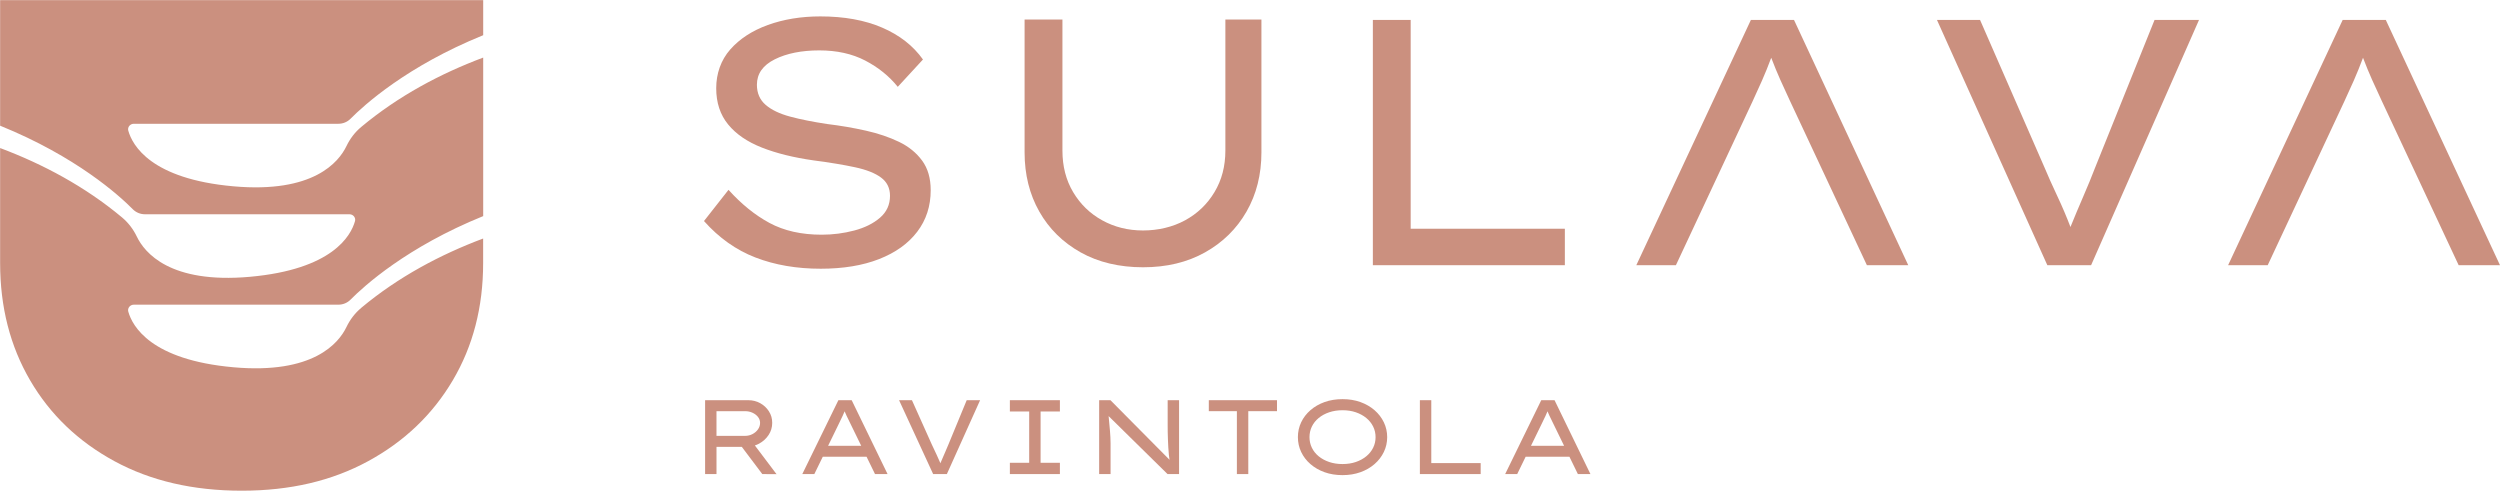
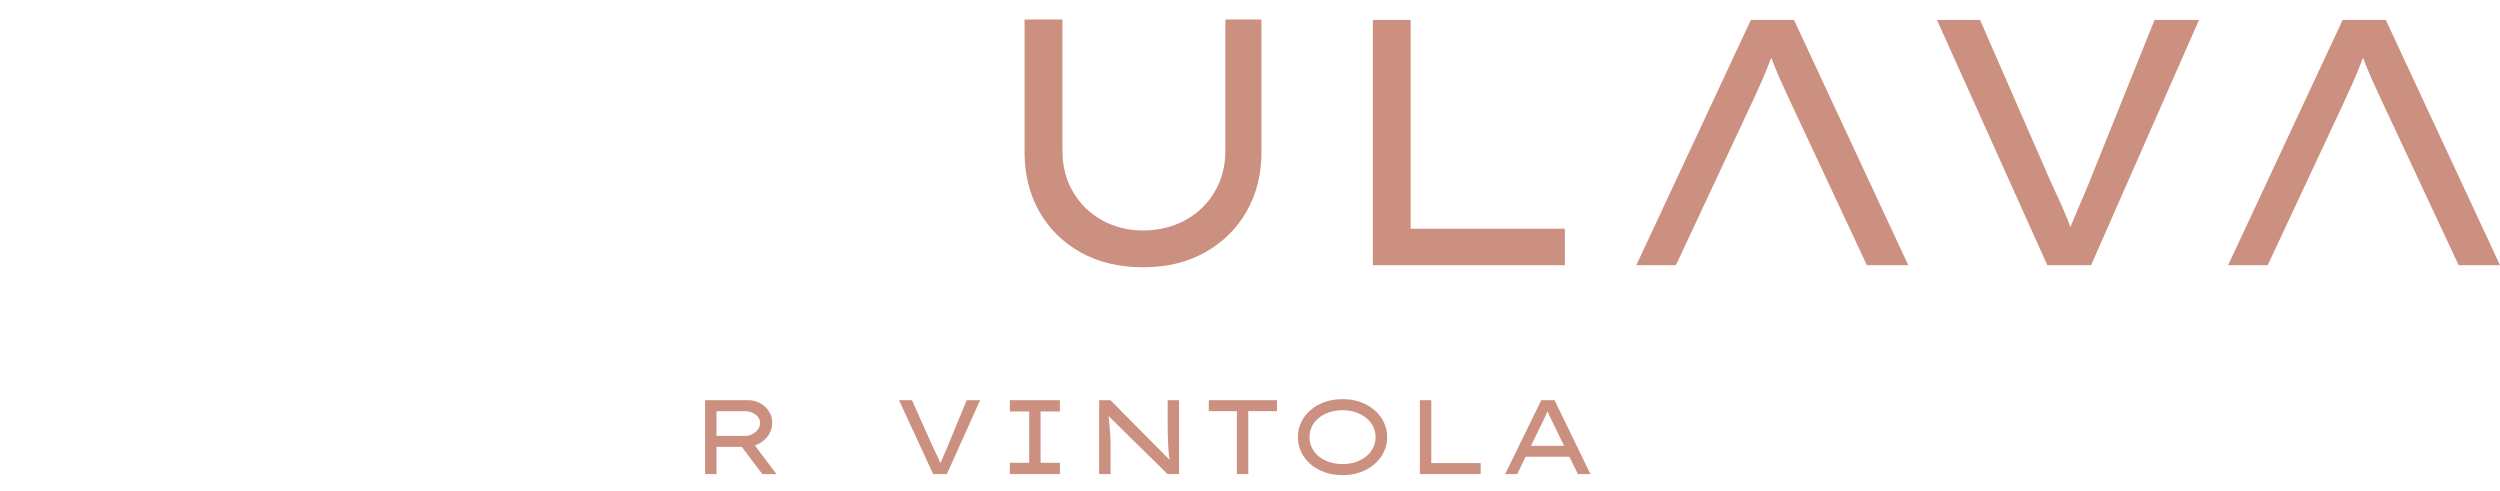
<svg xmlns="http://www.w3.org/2000/svg" id="uuid-f426b89d-f89c-4811-ae22-ea51a95eab23" viewBox="0 0 2463.8 483.6">
  <defs>
    <clipPath id="uuid-b60b1cdb-c520-4ac1-a301-a7b050b77c9c">
      <rect width="476.4" height="483.6" style="fill:none;" />
    </clipPath>
    <clipPath id="uuid-20b11ce7-91e3-4a91-b900-49bd792ec6ba">
      <rect width="476.4" height="483.6" style="fill:none;" />
    </clipPath>
    <clipPath id="uuid-c973accf-5879-4cbd-9cfa-77150db5c812">
      <path d="M355.98,303.44c-6.2,5.17-11.08,11.65-14.54,18.85-7.62,15.86-32.71,46.68-111.34,39.66-81.34-7.24-99.58-40.34-103.68-54.84-.96-3.42,1.75-6.84,5.42-6.84h201.63c4.53,0,8.84-1.78,11.97-4.95,13.36-13.5,55.69-51.91,130.76-82.34V56.74c-42.15,15.82-83.59,37.81-120.21,68.38-6.2,5.16-11.08,11.65-14.54,18.85-7.62,15.85-32.71,46.67-111.34,39.65-81.34-7.23-99.58-40.33-103.68-54.83-.96-3.42,1.75-6.81,5.42-6.81h201.63c4.53,0,8.84-1.78,11.97-4.95,13.36-13.47,55.69-51.91,130.76-82.34V.13H.12v123.74c75.07,30.43,117.44,68.84,130.76,82.34,3.14,3.17,7.45,4.95,11.97,4.95h201.59c3.67,0,6.38,3.39,5.42,6.81-4.1,14.5-22.34,47.56-103.68,54.83-78.63,7.02-103.72-23.8-111.34-39.65-3.46-7.2-8.34-13.65-14.54-18.85C83.7,183.73,42.27,161.71.12,145.89v113.37c0,43.33,9.87,81.84,29.57,115.58,19.7,33.75,47.42,60.29,83.12,79.67,35.7,19.38,77.46,29.08,125.34,29.08s88.97-9.7,124.63-29.08c35.66-19.38,63.49-45.92,83.44-79.67,19.95-33.74,29.93-72.25,29.93-115.54v-24.23c-42.15,15.82-83.59,37.8-120.21,68.37" style="fill:none;" />
    </clipPath>
    <clipPath id="uuid-2bf081ec-542c-474e-9030-e45490d0c2a3">
      <path d="M1243.16,19.27v130.87c0,21.88-4.92,41.33-14.68,58.36-9.77,17.03-23.41,30.43-40.91,40.23-17.49,9.79-37.87,14.67-61.1,14.67s-43.97-4.88-61.46-14.67c-17.49-9.8-31.11-23.2-40.76-40.23-9.66-17.03-14.5-36.48-14.5-58.36V19.27h37.3v129.12c0,15.43,3.49,29.08,10.55,40.94,7.05,11.87,16.57,21.13,28.64,27.79,12.08,6.67,25.48,10.01,40.23,10.01s29.22-3.34,41.44-10.01c12.22-6.66,21.87-15.92,29-27.79,7.12-11.86,10.72-25.47,10.72-40.94V19.27h35.53Z" style="fill:none;" />
    </clipPath>
    <clipPath id="uuid-b50b98c6-30ca-4297-b63a-51aee5d3db39">
      <polygon points="1542.2 225.42 1542.2 261.33 1352.98 261.33 1352.98 19.62 1390.25 19.62 1390.25 225.42 1542.2 225.42" style="fill:none;" />
    </clipPath>
    <clipPath id="uuid-734ad32c-5de4-4abe-ad5d-e833f262f0a3">
      <rect x="1352.88" y="19.44" width="189.36" height="241.92" style="fill:none;" />
    </clipPath>
    <clipPath id="uuid-ef1cb26d-8697-4666-ab3f-0581a29fc960">
      <rect x="1352.88" y="19.44" width="189.36" height="241.92" style="fill:none;" />
    </clipPath>
    <clipPath id="uuid-00135c29-15f6-45e1-b33b-8f057f5a4f99">
      <polygon points="1542.2 225.42 1542.2 261.33 1352.98 261.33 1352.98 19.62 1390.25 19.62 1390.25 225.42 1542.2 225.42" style="fill:none;" />
    </clipPath>
  </defs>
  <g id="uuid-bf4d2d6f-2d5f-427a-b163-402501d52dd3">
    <g style="clip-path:url(#uuid-b60b1cdb-c520-4ac1-a301-a7b050b77c9c);">
      <g style="clip-path:url(#uuid-20b11ce7-91e3-4a91-b900-49bd792ec6ba);">
        <g style="clip-path:url(#uuid-c973accf-5879-4cbd-9cfa-77150db5c812);">
-           <rect x=".12" y=".13" width="476.08" height="483.52" style="fill:#cb907f;" />
-         </g>
+           </g>
      </g>
    </g>
    <path d="M355.98,303.44c-6.2,5.17-11.08,11.65-14.54,18.85-7.62,15.86-32.71,46.68-111.34,39.66-81.34-7.24-99.58-40.34-103.68-54.84-.96-3.42,1.75-6.84,5.42-6.84h201.63c4.53,0,8.84-1.78,11.97-4.95,13.36-13.5,55.69-51.91,130.76-82.34V56.74c-42.15,15.82-83.59,37.81-120.21,68.38-6.2,5.16-11.08,11.65-14.54,18.85-7.62,15.85-32.71,46.67-111.34,39.65-81.34-7.23-99.58-40.33-103.68-54.83-.96-3.42,1.75-6.81,5.42-6.81h201.63c4.53,0,8.84-1.78,11.97-4.95,13.36-13.47,55.69-51.91,130.76-82.34V.13H.12v123.74c75.07,30.43,117.44,68.84,130.76,82.34,3.14,3.17,7.45,4.95,11.97,4.95h201.59c3.67,0,6.38,3.39,5.42,6.81-4.1,14.5-22.34,47.56-103.68,54.83-78.63,7.02-103.72-23.8-111.34-39.65-3.46-7.2-8.34-13.65-14.54-18.85C83.7,183.73,42.27,161.71.12,145.89v113.37c0,43.33,9.87,81.84,29.57,115.58,19.7,33.75,47.42,60.29,83.12,79.67,35.7,19.38,77.46,29.08,125.34,29.08s88.97-9.7,124.63-29.08c35.66-19.38,63.49-45.92,83.44-79.67,19.95-33.74,29.93-72.25,29.93-115.54v-24.23c-42.15,15.82-83.59,37.8-120.21,68.37" style="fill:none;" />
-     <path d="M717.96,187.08c12.65,14.04,26.12,24.94,40.4,32.64,14.29,7.7,31.43,11.58,51.45,11.58,11.05,0,21.74-1.39,32.1-4.13,10.37-2.75,18.82-6.95,25.37-12.62,6.56-5.66,9.84-12.82,9.84-21.59,0-7.59-2.93-13.57-8.81-17.95-5.87-4.39-14.43-7.77-25.72-10.19-11.29-2.43-24.87-4.67-40.72-6.74-19.56-2.78-36.56-6.95-50.95-12.61-14.4-5.67-25.48-13.22-33.32-22.8-7.84-9.59-11.76-21.45-11.76-35.74s4.6-27.68,13.82-38.16c9.23-10.47,21.59-18.53,37.12-24.16,15.54-5.62,32.78-8.44,51.67-8.44,23.48,0,43.79,3.67,60.92,11.05,17.14,7.37,30.57,17.85,40.23,31.42l-24.83,26.94c-8.52-10.59-19.24-19.21-32.11-25.91-12.86-6.69-28-10.01-45.25-10.01s-32.1,2.92-43.86,8.8c-11.75,5.88-17.6,14.22-17.6,25.05,0,8.3,2.89,14.89,8.63,19.85,5.73,4.95,13.82,8.8,24.15,11.57,10.33,2.78,22.45,5.17,36.27,7.27,13.36,1.61,26.12,3.82,38.34,6.56s23.09,6.45,32.64,11.04c9.55,4.6,17.13,10.76,22.8,18.5,5.66,7.73,8.44,17.42,8.44,29.18,0,15.64-4.41,29.28-13.29,40.93-8.87,11.65-21.41,20.6-37.62,26.94-16.21,6.34-35.42,9.48-57.51,9.48-23.73,0-45.1-3.67-64.24-11.05-19.13-7.37-36.05-19.38-50.77-35.95l24.16-30.75Z" style="fill:#cb907f;" />
    <g style="clip-path:url(#uuid-2bf081ec-542c-474e-9030-e45490d0c2a3);">
      <rect x="1009.75" y="19.27" width="233.42" height="244.37" style="fill:#cb907f;" />
    </g>
    <g style="clip-path:url(#uuid-b50b98c6-30ca-4297-b63a-51aee5d3db39);">
      <g style="clip-path:url(#uuid-734ad32c-5de4-4abe-ad5d-e833f262f0a3);">
        <g style="clip-path:url(#uuid-ef1cb26d-8697-4666-ab3f-0581a29fc960);">
          <g style="clip-path:url(#uuid-00135c29-15f6-45e1-b33b-8f057f5a4f99);">
            <rect x="1352.98" y="19.63" width="189.22" height="241.7" style="fill:#cb907f;" />
          </g>
        </g>
      </g>
    </g>
    <path d="M1768.02,19.62h-42.47l-112.91,241.71h39.02l75.28-160.9c3.21-6.91,6.38-13.86,9.48-20.88s6.16-14.54,9.16-22.62c2.99,7.83,5.98,15.07,8.97,21.77,3,6.69,6.1,13.46,9.34,20.38l75.96,162.25h40.76l-112.59-241.71Z" style="fill:#cb907f;" />
    <path d="M2167.18,19.62l-106.35,241.71h-43.15l-108.78-241.71h42.47l63.21,144.69c3.67,8.77,7.98,18.42,12.97,29.01,4.99,10.58,9.26,20.73,12.93,30.39,3.92-9.66,8.12-19.67,12.61-30.04,4.49-10.37,8.45-20.02,11.9-29l58.37-145.05h43.82Z" style="fill:#cb907f;" />
    <path d="M2351.24,19.62h-42.47l-112.91,241.71h39.02l75.28-160.9c3.21-6.91,6.38-13.86,9.48-20.88,3.1-7.02,6.16-14.54,9.16-22.62,2.99,7.83,5.98,15.07,8.97,21.77,3,6.69,6.1,13.46,9.34,20.38l75.96,162.29h40.73l-112.56-241.75Z" style="fill:#cb907f;" />
    <path d="M765.29,467.31l-21.35-28.3c1.44-.48,2.84-1.08,4.19-1.81,3.88-2.11,7-4.96,9.36-8.53,2.36-3.57,3.54-7.54,3.54-11.91s-1.07-7.94-3.22-11.34c-2.15-3.4-5.01-6.08-8.58-8.06-3.57-1.98-7.51-2.96-11.8-2.96h-42.54v72.81h11.23v-26.83h24.93l20.21,26.83,14.04.1ZM706.11,405.22h28.19c2.63,0,5.08.52,7.33,1.56,2.25,1.04,4.06,2.43,5.41,4.16,1.35,1.73,2.03,3.67,2.03,5.82,0,2.29-.68,4.4-2.03,6.34-1.35,1.94-3.15,3.5-5.41,4.68s-4.7,1.77-7.33,1.77h-28.19v-24.34Z" style="fill:#cb907f;" />
-     <path d="M862.33,467.21h12.38l-35.36-72.81h-13.1l-35.57,72.81h11.86l8.31-17.06h43.17l8.32,17.06ZM816.11,439.34l10.65-21.84c.62-1.32,1.25-2.62,1.87-3.9.62-1.28,1.25-2.58,1.87-3.9.62-1.32,1.23-2.7,1.82-4.16.03-.06.05-.14.08-.2.03.06.05.14.08.2.55,1.39,1.13,2.7,1.72,3.95.59,1.25,1.2,2.5,1.82,3.74.62,1.25,1.25,2.53,1.87,3.85l10.85,22.26h-32.63Z" style="fill:#cb907f;" />
    <path d="M952.71,394.4l-17.99,43.58c-.83,2.01-1.85,4.42-3.07,7.23-1.21,2.81-2.43,5.62-3.64,8.42-.44,1.03-.85,1.99-1.23,2.92-.22-.53-.45-1.07-.69-1.62-.97-2.22-1.98-4.47-3.02-6.76-1.04-2.29-2.01-4.35-2.91-6.19-.9-1.84-1.56-3.24-1.98-4.21l-19.45-43.37h-12.69l33.59,72.81h13.52l32.76-72.81h-13.21Z" style="fill:#cb907f;" />
    <polyline points="995.25 467.21 995.25 456.08 1014.29 456.08 1014.29 405.53 995.25 405.53 995.25 394.4 1044.55 394.4 1044.55 405.53 1025.52 405.53 1025.52 456.08 1044.55 456.08 1044.55 467.21 995.25 467.21" style="fill:#cb907f;" />
    <path d="M1083.24,467.21v-72.81h11.13l59.08,59.6-.62.94c-.35-2.08-.64-4.32-.88-6.71-.24-2.39-.43-4.85-.57-7.38-.14-2.53-.26-5.1-.36-7.7s-.17-5.15-.21-7.64c-.03-2.5-.05-4.89-.05-7.18v-23.92h11.23v72.81h-11.34l-58.35-57.41.1-1.46c.14,1.25.28,2.74.42,4.47.14,1.73.31,3.61.52,5.62.21,2.01.4,4.07.57,6.19.17,2.11.31,4.23.42,6.34.1,2.11.16,4.11.16,5.98v30.27h-11.23" style="fill:#cb907f;" />
    <polyline points="1218.97 467.21 1218.97 405.22 1191.31 405.22 1191.31 394.4 1258.5 394.4 1258.5 405.22 1230.21 405.22 1230.21 467.21 1218.97 467.21" style="fill:#cb907f;" />
    <path d="M1323.09,457.33c4.78,0,9.15-.68,13.11-2.03,3.95-1.35,7.38-3.22,10.3-5.62,2.91-2.39,5.17-5.2,6.76-8.42,1.59-3.22,2.39-6.71,2.39-10.45s-.8-7.23-2.39-10.45c-1.59-3.22-3.85-6.03-6.76-8.42s-6.34-4.26-10.3-5.62c-3.95-1.35-8.32-2.03-13.11-2.03s-9.17.68-13.16,2.03c-3.99,1.35-7.44,3.22-10.35,5.62s-5.15,5.2-6.71,8.42c-1.56,3.22-2.34,6.71-2.34,10.45s.78,7.23,2.34,10.45c1.56,3.22,3.8,6.03,6.71,8.42,2.91,2.39,6.36,4.26,10.35,5.62,3.99,1.35,8.37,2.03,13.16,2.03M1323.09,468.25c-6.45,0-12.34-.95-17.68-2.86-5.34-1.91-9.98-4.58-13.94-8.01-3.95-3.43-7-7.42-9.15-11.96s-3.22-9.41-3.22-14.61,1.07-10.07,3.22-14.61c2.15-4.54,5.2-8.53,9.15-11.96,3.95-3.43,8.6-6.1,13.94-8.01,5.34-1.91,11.23-2.86,17.68-2.86s12.24.95,17.58,2.86c5.34,1.91,9.98,4.58,13.94,8.01,3.95,3.43,7.02,7.42,9.2,11.96,2.18,4.54,3.28,9.41,3.28,14.61s-1.09,10.07-3.28,14.61c-2.18,4.54-5.25,8.53-9.2,11.96-3.95,3.43-8.6,6.1-13.94,8.01-5.34,1.91-11.2,2.86-17.58,2.86Z" style="fill:#cb907f;" />
    <polyline points="1399.32 467.21 1399.32 394.4 1410.56 394.4 1410.56 456.39 1459.23 456.39 1459.23 467.21 1399.32 467.21" style="fill:#cb907f;" />
    <path d="M1555.02,467.21h12.38l-35.36-72.81h-13.1l-35.57,72.81h11.86l8.31-17.06h43.17l8.32,17.06ZM1508.81,439.34l10.65-21.84c.62-1.32,1.25-2.62,1.87-3.9.62-1.28,1.25-2.58,1.87-3.9.62-1.32,1.23-2.7,1.82-4.16.03-.06.05-.14.08-.2.03.06.05.14.08.2.55,1.39,1.13,2.7,1.72,3.95.59,1.25,1.2,2.5,1.82,3.74s1.25,2.53,1.87,3.85l10.85,22.26h-32.63Z" style="fill:#cb907f;" />
  </g>
</svg>